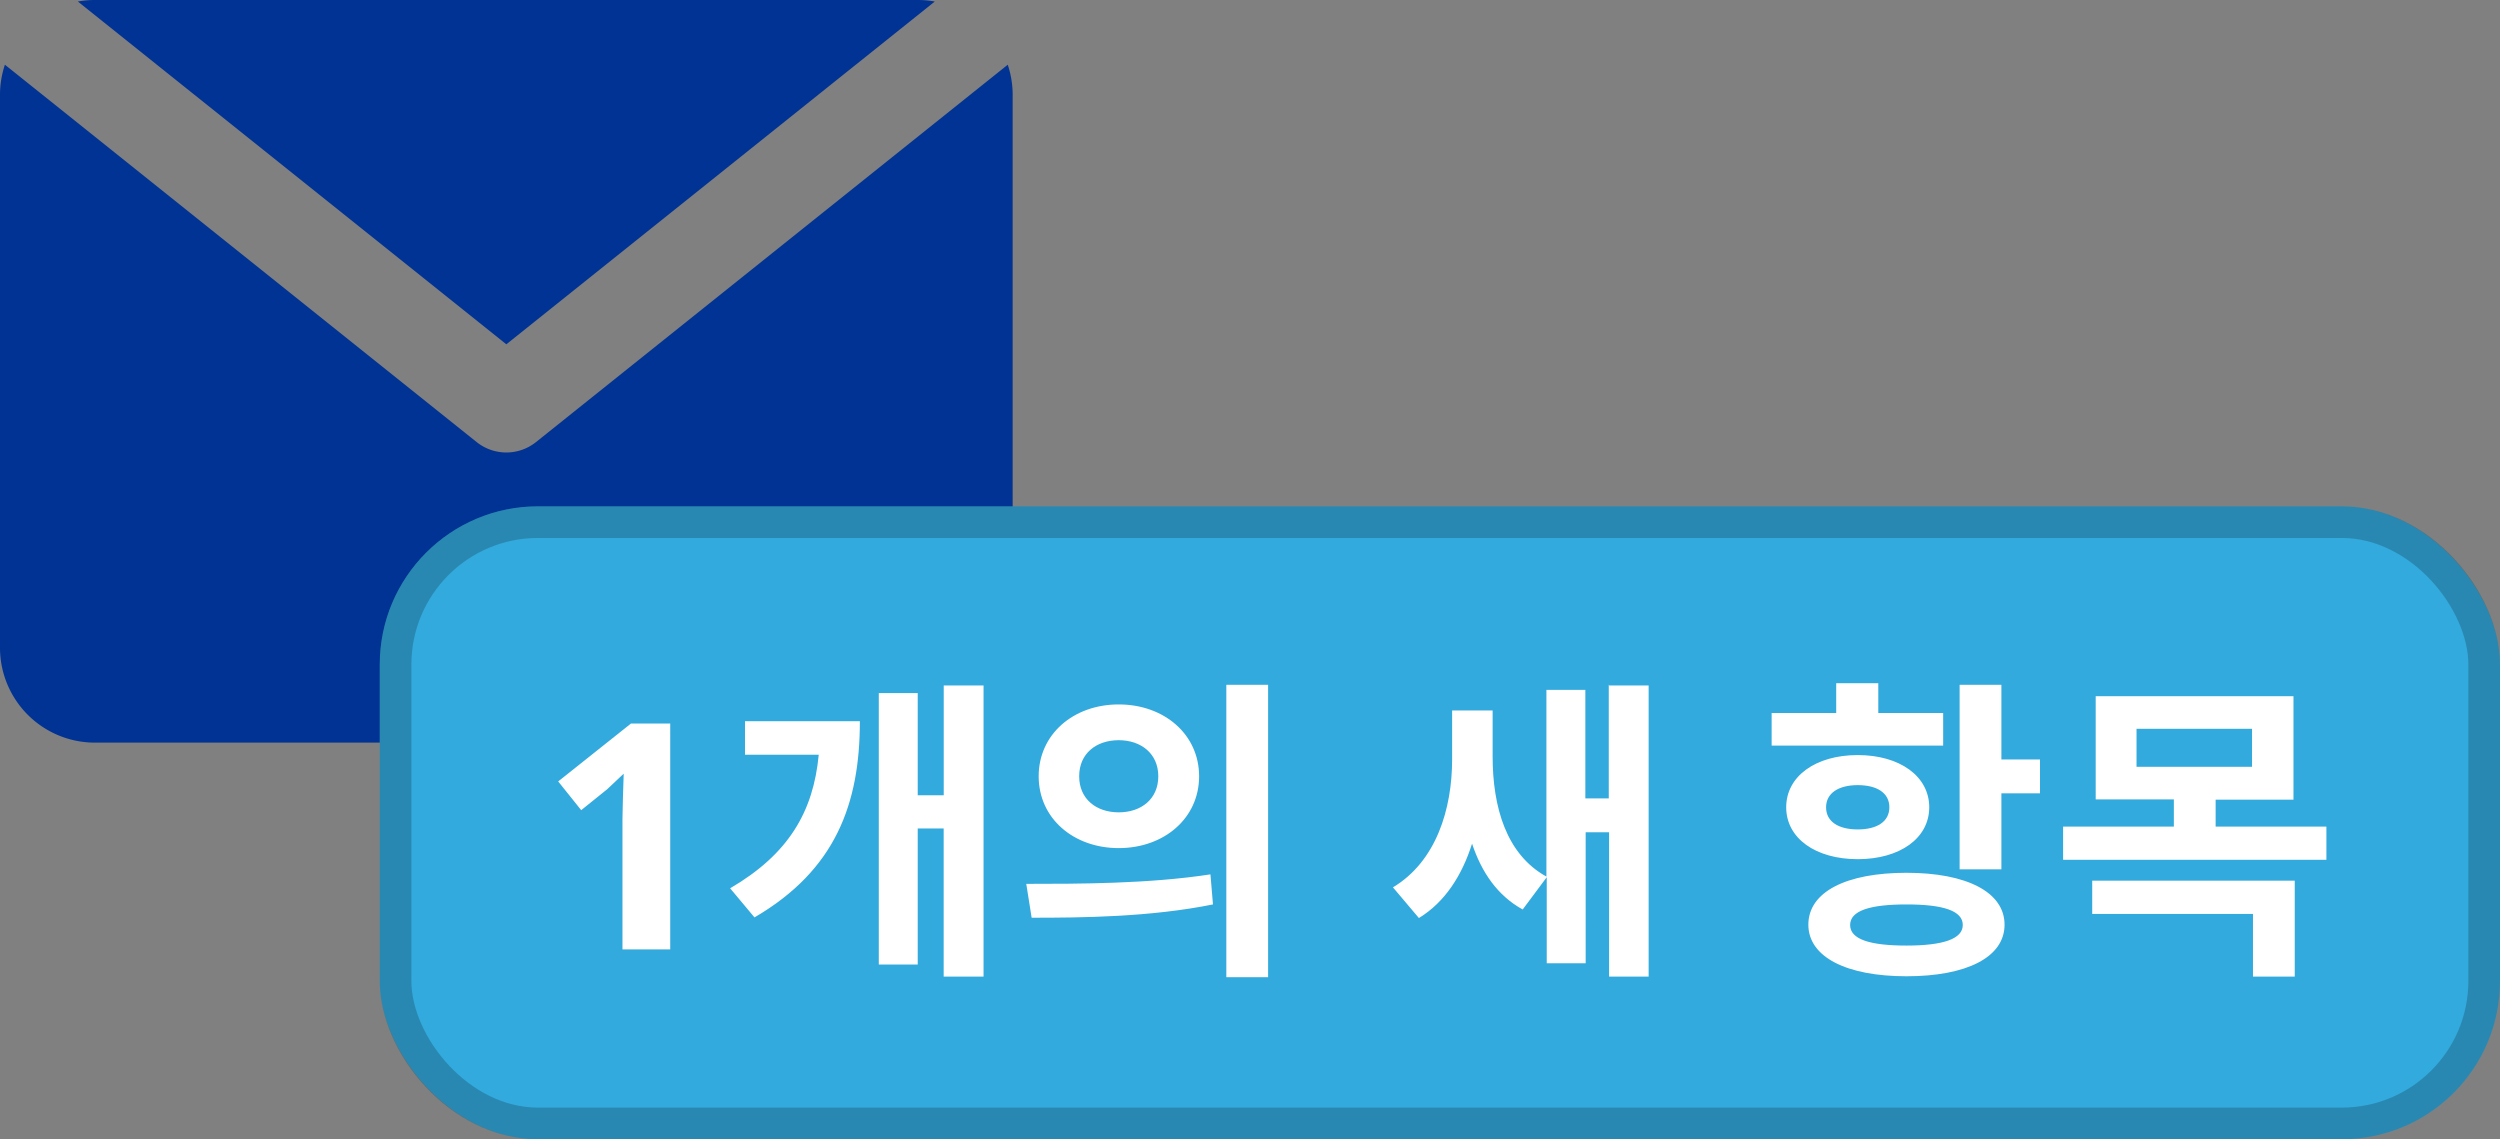
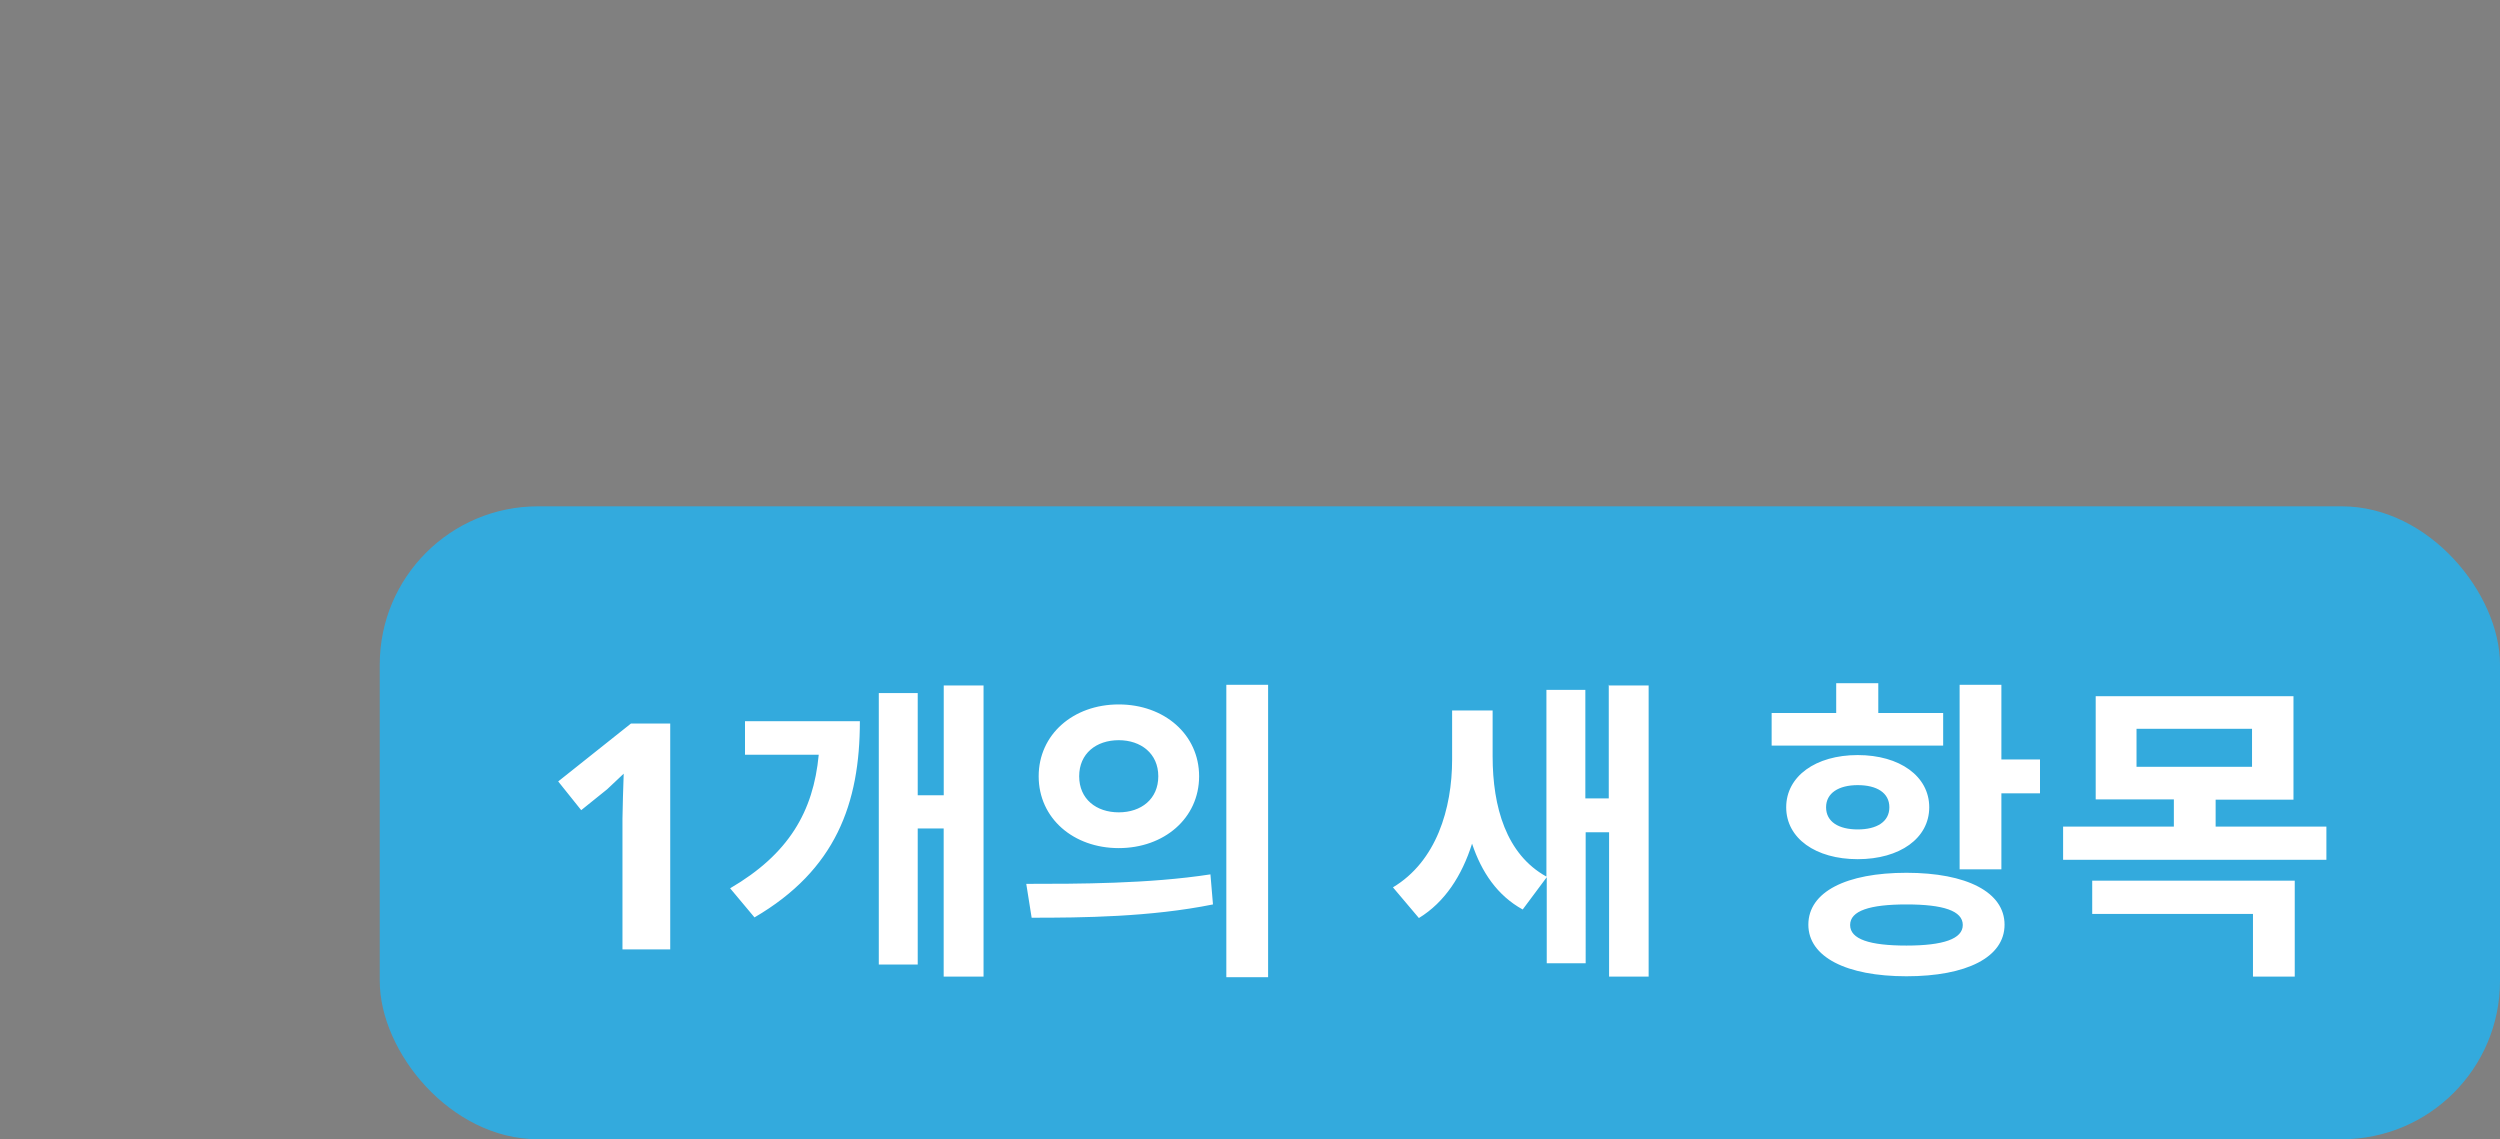
<svg xmlns="http://www.w3.org/2000/svg" width="79" height="36" fill="none">
  <rect width="100%" height="100%" fill="#808080" stroke="none" />
-   <path fill-rule="evenodd" d="M.155 2.045L15.063 13.97a1.5 1.5 0 0 0 1.874 0L31.845 2.045c.1.3.155.62.155.955v17.467a3 3 0 0 1-3 3H3a3 3 0 0 1-3-3V3c0-.334.055-.655.155-.955zM2.46.048A3.02 3.02 0 0 1 3 0h26a3.02 3.02 0 0 1 .539.048L16 10.88 2.46.048z" fill="#003393" />
  <rect x="12" y="16" width="67" height="20" rx="5" fill="#3ad" />
-   <rect x="12.5" y="16.5" width="66" height="19" rx="4.5" stroke="#000" stroke-opacity=".2" />
  <path d="M21.18 30h-1.51v-4.13l.015-.68.024-.742-.523.493-.82.66-.727-.908 2.3-1.83h1.24V30zm2.362-7.2v1.05h2.33c-.17 1.8-.95 3.14-2.8 4.22l.77.92c2.57-1.5 3.33-3.6 3.33-6.2h-3.63zm6.28-1.14v3.47H29V21.9h-1.23v8.58H29v-4.3h.82v4.68h1.26v-9.2h-1.26zm5.53.6c-1.44 0-2.53.95-2.53 2.27 0 1.33 1.1 2.27 2.53 2.27s2.54-.94 2.54-2.27c0-1.32-1.1-2.27-2.54-2.27zm0 1.13c.7 0 1.25.42 1.25 1.14s-.54 1.14-1.25 1.14-1.25-.42-1.25-1.14.54-1.14 1.25-1.14zm3.4-1.75v9.24h1.32v-9.24h-1.32zM32.6 29c1.6 0 3.75-.02 5.73-.42l-.08-.95c-1.94.3-4.2.3-5.82.3L32.6 29zm18.237-7.37v3.6h-.74V21.8h-1.23v5.9c-1.27-.7-1.7-2.2-1.7-3.8v-1.45h-1.28V24c0 1.56-.5 3.22-1.87 4.04l.82.97c.82-.5 1.36-1.34 1.68-2.35.3.9.8 1.64 1.6 2.08l.76-1.02v2.72h1.23V26.3h.74v4.56h1.25v-9.2h-1.25zm10.567.9h-2.05v-.94h-1.33v.94h-2.04v1.03h5.42v-1.03zm-3.7 2.98c0-.45.4-.7 1-.7s1 .24 1 .7-.4.7-1 .7-1-.24-1-.7zm3.26 0c0-.98-.93-1.65-2.26-1.65s-2.26.67-2.26 1.65.93 1.64 2.26 1.64 2.26-.66 2.26-1.64zm-.72 4.37c-1.16 0-1.78-.2-1.78-.65 0-.45.62-.65 1.78-.65s1.78.2 1.78.65c0 .44-.62.65-1.78.65zm0-2.3c-1.9 0-3.1.6-3.1 1.64 0 1.02 1.2 1.63 3.1 1.63s3.1-.6 3.1-1.63c0-1.03-1.2-1.64-3.1-1.64zm3-3.6v-2.34h-1.32v5.83h1.32v-2.4h1.22V24h-1.22zm2.87 4.9h5.08v1.98h1.32v-3.03h-6.4v1.05zm1.4-5.85h3.65v1.2h-3.65v-1.2zm2.5 3.1v-.86h2.46V22h-6.25v3.26h2.47v.86h-3.5v1.05h8.32v-1.05h-3.5z" fill="#fff" />
</svg>